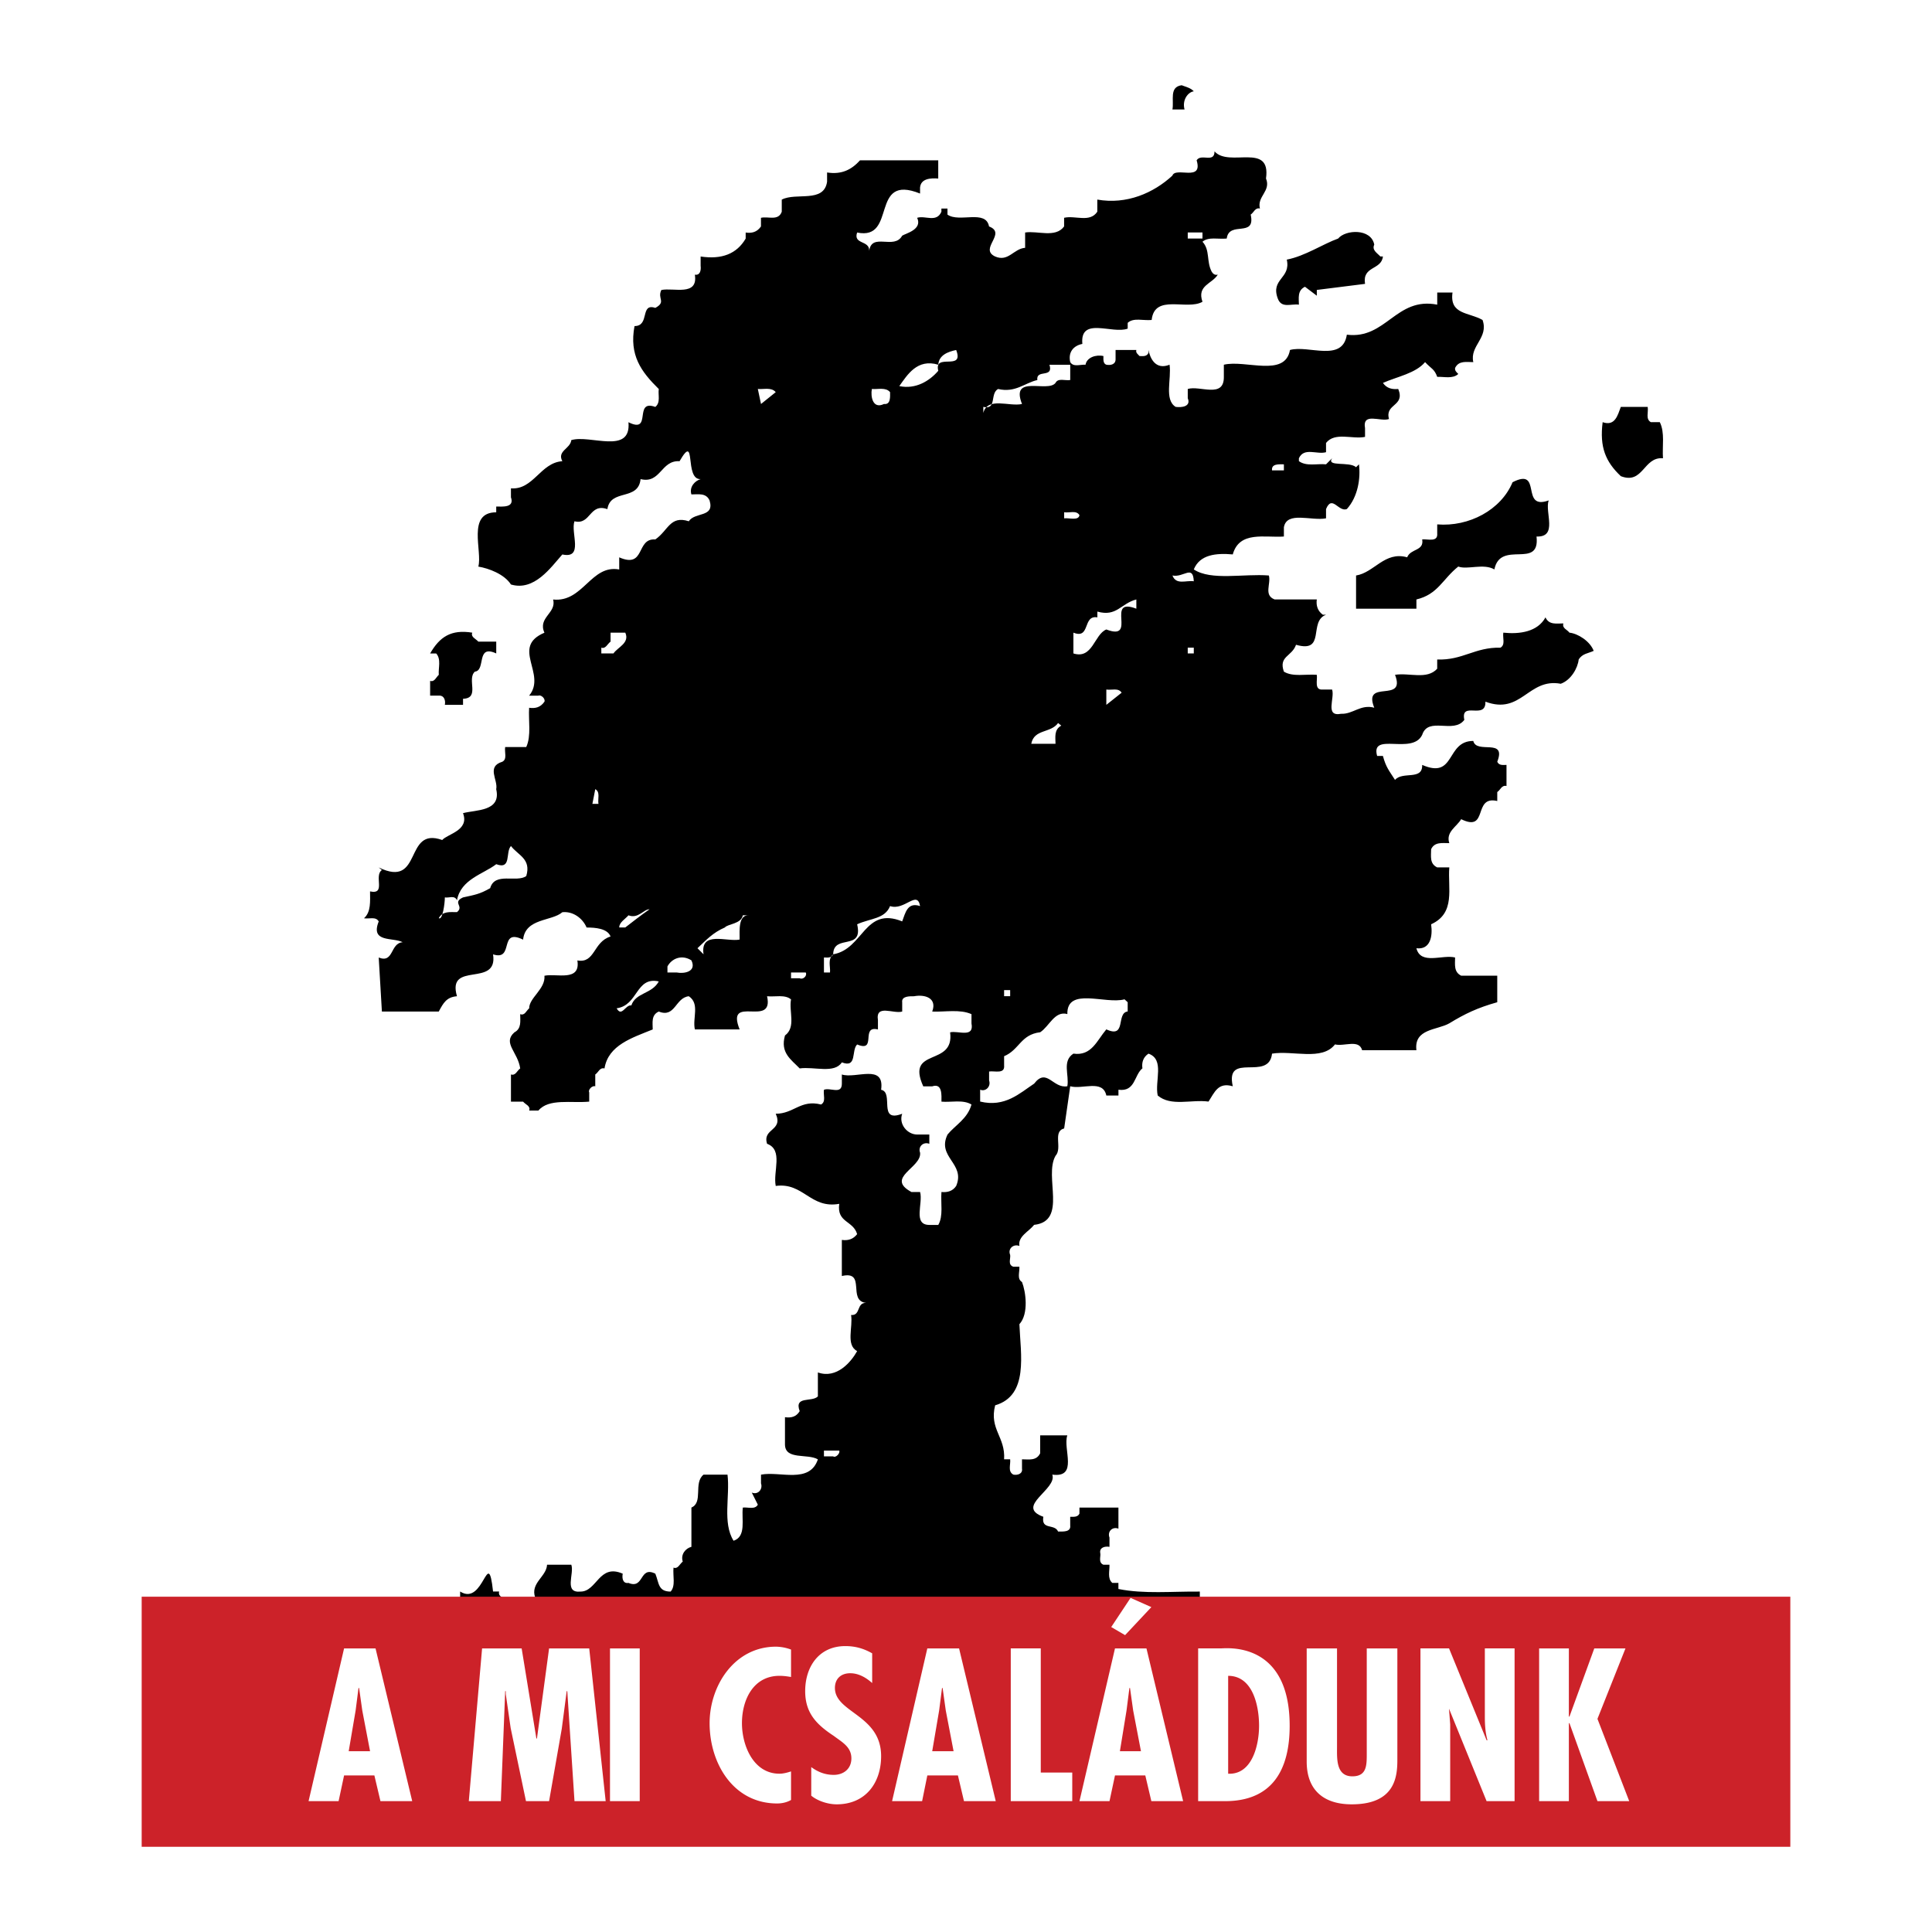
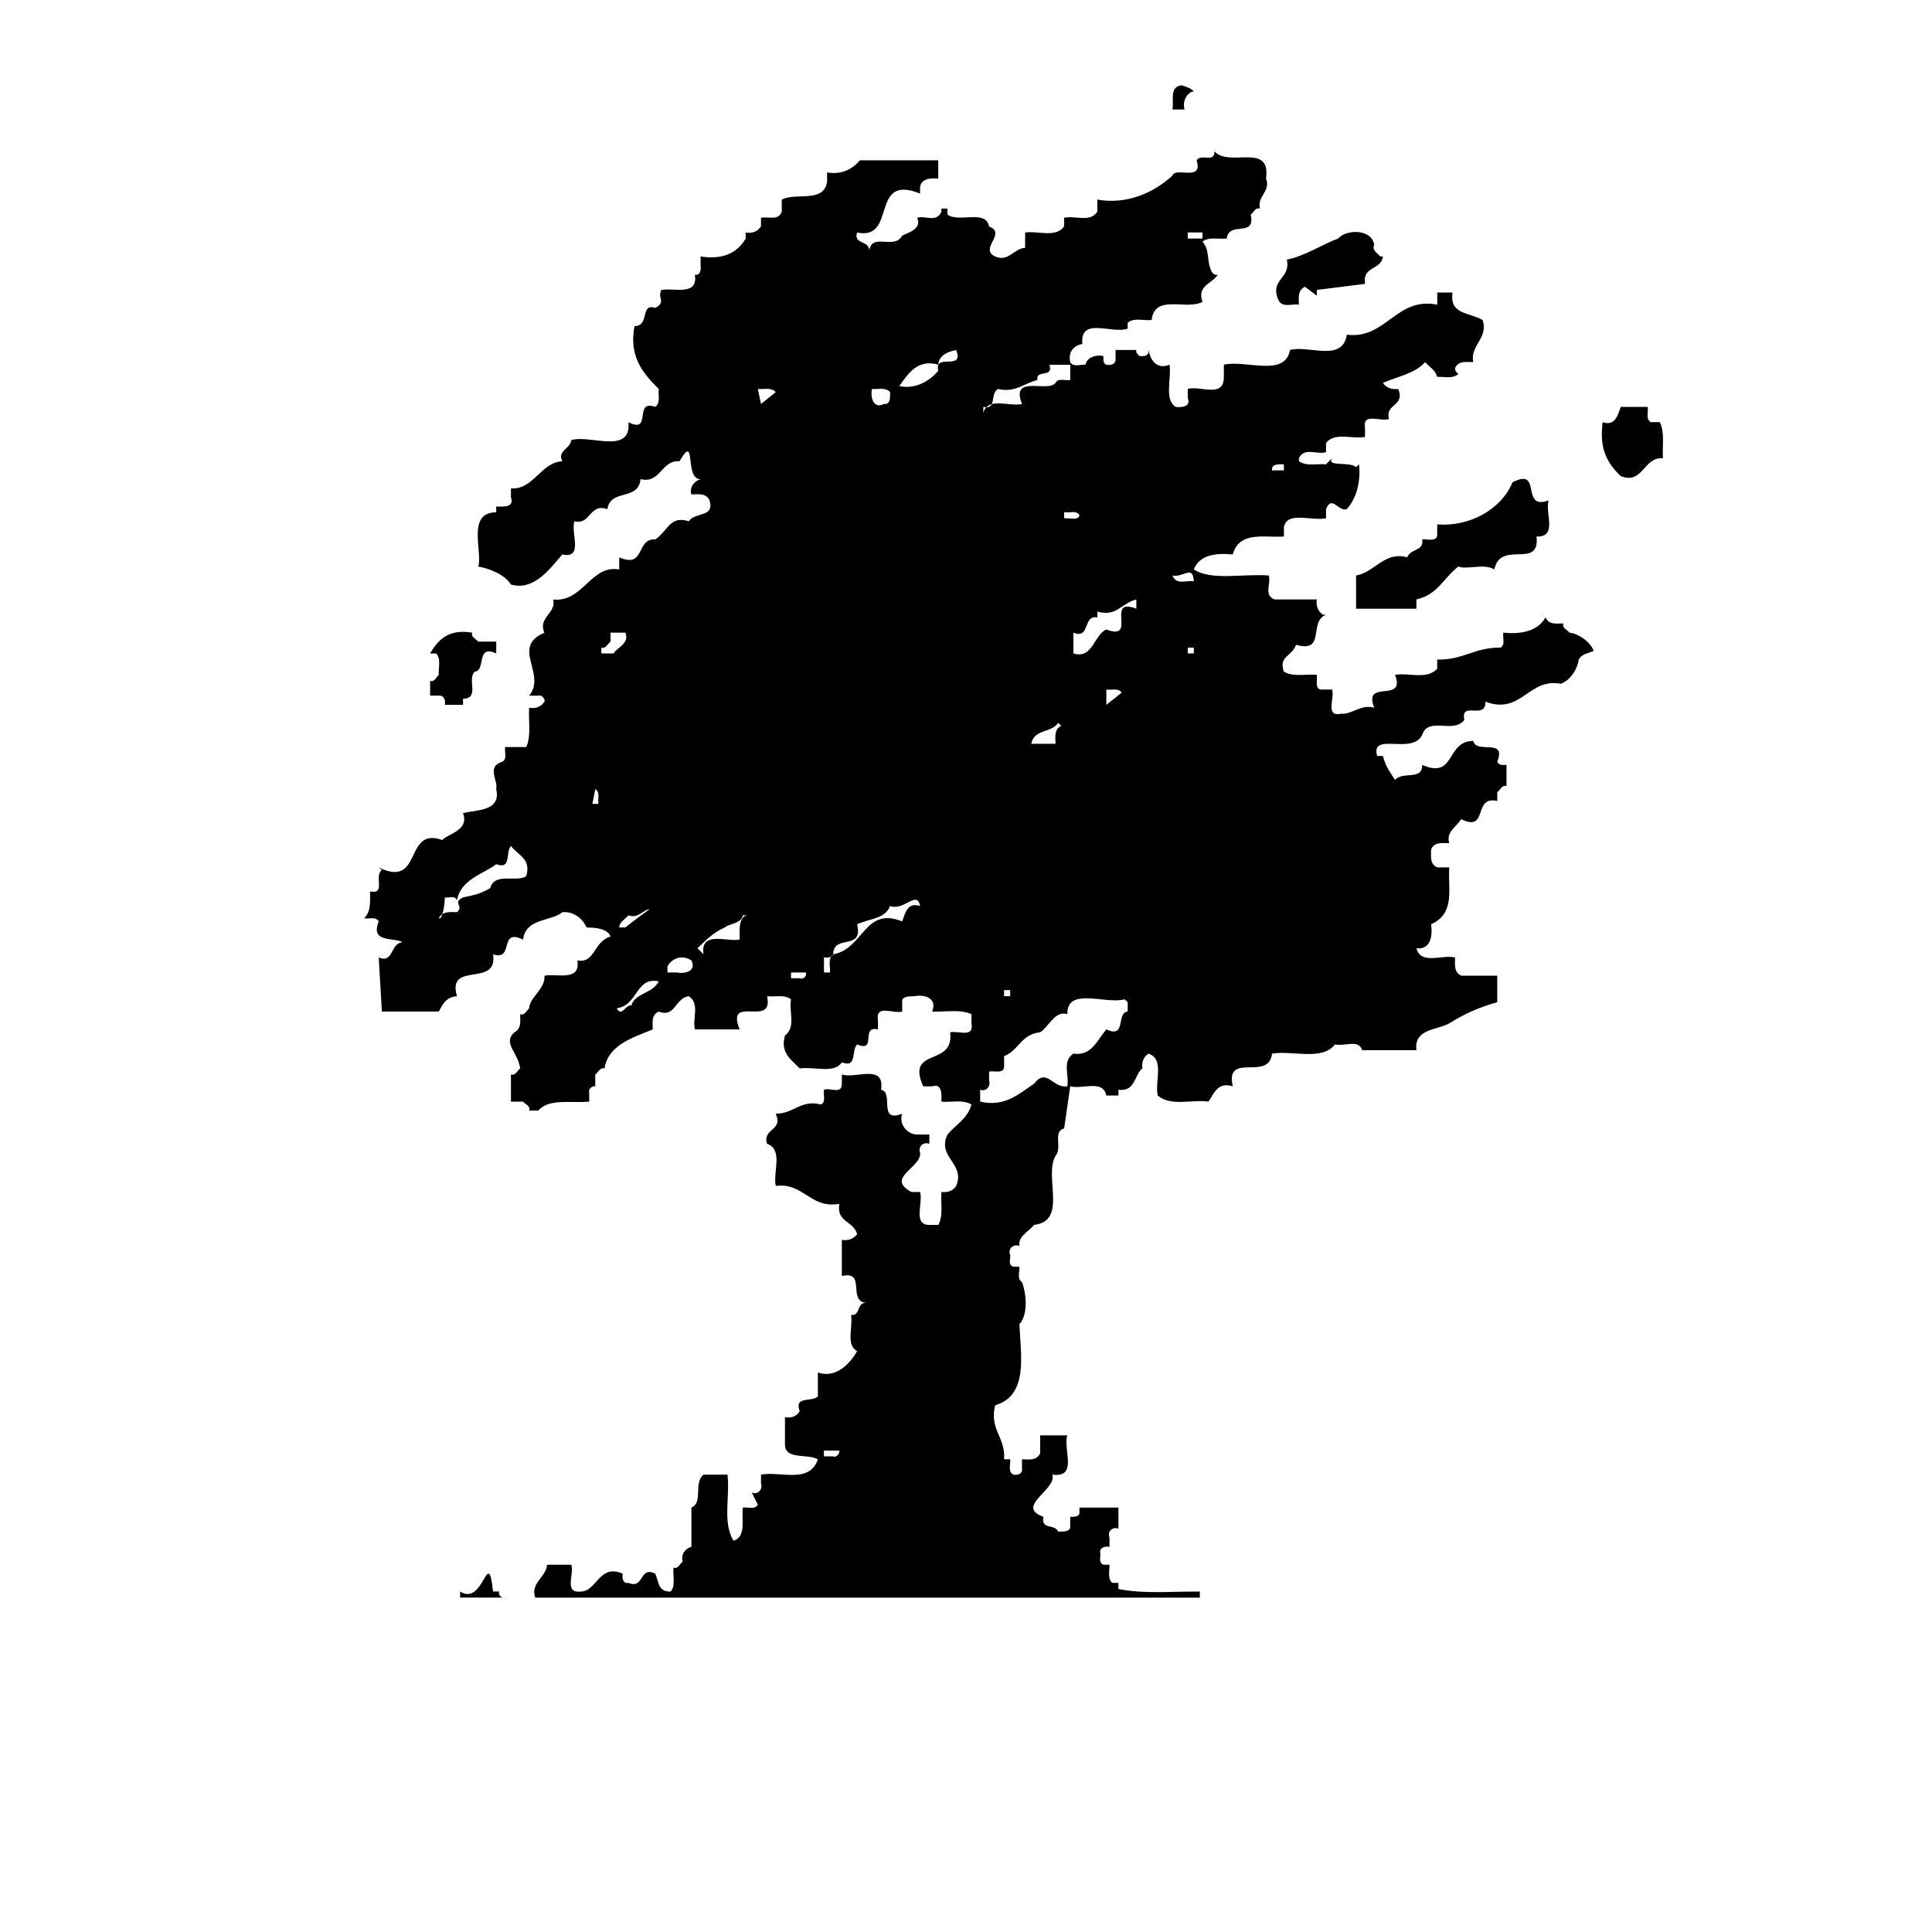
<svg xmlns="http://www.w3.org/2000/svg" width="2500" height="2500" viewBox="0 0 192.756 192.756">
  <g fill-rule="evenodd" clip-rule="evenodd">
-     <path fill="#fff" d="M0 0h192.756v192.756H0V0z" />
    <path d="M119.105 9.109c-.604.086-1.18.893-.922 1.815h-1.209c.172-.922-.346-2.247.922-2.42.432.173.893.26 1.209.605zm7.204 8.7c.518 1.268-.922 1.786-.605 2.996-.49-.116-.605.403-.922.604.518 2.362-2.16.576-2.391 2.391-.865.086-1.814-.202-2.42.317.777.835.375 1.959.922 2.996.115.173.287.374.605.288-.549.922-2.104 1.066-1.527 2.708-1.557.893-4.781-.835-5.07 1.815-.836.086-1.814-.259-2.391.288v.576c-1.527.576-4.781-1.239-4.523 1.526-.893.173-1.439.835-1.209 1.815.316.519.951.23 1.527.259.115-.72 1.037-1.037 1.785-.864 0 .288-.059.749.289.864.432.086.949-.029.922-.576v-.892h2.072c-.086.288.174.432.318.604.287 0 .719.086.893-.317v-.287c.145.749.662 2.045 2.104 1.469.201 1.44-.549 3.485.604 4.206.605.086 1.557-.029 1.211-.864v-.922c1.209-.375 3.629.979 3.6-1.21v-1.21c2.162-.519 6.107 1.296 6.598-1.469 1.844-.519 5.242 1.267 5.674-1.527 3.918.49 4.898-3.802 9.018-2.996v-1.21h1.525c-.316 2.218 1.643 1.959 2.996 2.737.635 1.786-1.295 2.564-.922 4.206-.691 0-1.439-.173-1.814.576-.057.288.174.461.316.605-.547.519-1.439.259-2.102.288-.289-.807-.605-.807-1.211-1.469-.949 1.124-2.766 1.44-4.205 2.074.375.547.922.663 1.527.605.719 1.757-1.355 1.44-.922 2.996-.836.316-2.68-.721-2.391.921v.864c-1.297.259-2.996-.519-3.891.605v.922c-.92.259-2.189-.519-2.707.605v.288c.748.547 1.787.23 2.707.317l.605-.605c-.605.893 1.729.288 2.391.893l.289-.288c.172 1.354-.086 3.226-1.211 4.465-.834.317-1.469-1.469-2.074 0v.922c-1.439.288-3.916-.749-4.205.893v.922c-1.873.144-4.436-.604-5.1 1.786-1.641-.144-3.283 0-3.889 1.498 1.729 1.152 4.984.403 7.49.605.23.835-.547 1.959.576 2.391h4.207c-.088.604.086 1.152.604 1.526h.316c-1.785.663.029 3.86-2.994 2.996-.404 1.181-1.758 1.124-1.211 2.679.893.547 2.16.23 3.285.317.086.519-.289 1.555.604 1.469h.922c.289.864-.748 2.736.893 2.42 1.182.058 1.959-.979 3.314-.605-1.182-2.938 3.197-.375 2.072-3.284 1.441-.23 3.17.519 4.207-.605V65.8c2.562.086 3.744-1.239 6.309-1.181.518-.288.201-.979.287-1.498 1.643.173 3.428-.086 4.207-1.526.346.777 1.123.604 1.785.604-.145.49.375.605.605.922.836.086 2.045.835 2.42 1.815-.549.259-1.123.259-1.498.864-.086.835-.75 2.045-1.787 2.419-3.254-.604-3.918 3.14-7.518 1.786.057 1.873-2.506-.115-2.104 1.815-1.066 1.44-3.6-.375-4.205 1.498-.98 2.045-5.186-.345-4.494 2.104h.576c.316 1.152.605 1.44 1.209 2.391.75-.893 2.766.086 2.709-1.498 3.369 1.469 2.332-2.391 5.098-2.391.318 1.354 3.342-.345 2.393 2.074.172.403.604.317.922.317v2.103c-.49-.115-.605.403-.922.605v.893c-2.479-.577-.836 3.168-3.602 1.814-.432.749-1.557 1.268-1.182 2.391-.691 0-1.469-.145-1.814.605 0 .691-.172 1.44.605 1.815h1.209c-.172 2.074.662 4.551-1.814 5.675.174 1.21-.086 2.563-1.469 2.391.432 1.7 2.592.605 3.859.922 0 .691-.145 1.44.605 1.814h3.602v2.65c-1.959.547-3.227 1.152-4.783 2.104-1.209.691-3.543.518-3.283 2.679H135.9c-.316-1.124-1.785-.346-2.707-.576-1.297 1.671-4.207.576-6.281.922-.316 2.823-4.695-.26-3.918 3.255-1.469-.432-1.814.605-2.418 1.527-1.729-.23-3.746.518-5.07-.605-.316-1.44.721-3.601-.922-4.177-.52.346-.691.864-.605 1.469-.836.663-.691 2.362-2.391 2.132v.576h-1.209c-.348-1.643-2.393-.576-3.602-.922l-.605 4.206c-1.182.316-.145 1.958-.863 2.736-1.182 2.074 1.238 6.511-2.133 6.885-.518.662-1.641 1.152-1.469 2.103-.605-.23-1.182.288-.922.894.059.403-.26.979.316 1.181h.605c.029.576-.26 1.21.26 1.527.375.95.691 3.168-.26 4.205.115 2.996.951 7.115-2.42 8.095-.605 2.392 1.037 3.14.893 5.387h.605c.059.548-.26 1.21.316 1.526.434.087.951-.086.865-.604v-.922c.691 0 1.439.173 1.814-.604v-1.786h2.707c-.461 1.354 1.125 4.264-1.498 3.917.52 1.47-3.773 3.169-.893 4.206-.23 1.354 1.123.663 1.469 1.47.461 0 1.297.086 1.211-.605v-.864c.316 0 .748.058.922-.316v-.605h3.889v2.104c-.605-.23-1.123.288-.893.893v.922c-.49-.087-1.008.087-.922.604.086.346-.23.951.316 1.182h.605c.027.604-.23 1.383.287 1.814h.605v.605c2.564.519 5.387.23 8.123.259v.605H53.399c-.519-1.47 1.123-2.074 1.181-3.284H57c.317.893-.778 2.852.922 2.679 1.642 0 1.843-2.823 4.206-1.786-.087.49.028 1.009.576.922 1.584.663 1.066-1.729 2.679-.922.375.922.259 1.786 1.526 1.786.519-.576.202-1.556.288-2.391.432.173.605-.346.922-.604-.23-.721.288-1.326.864-1.47v-3.918c1.21-.519.173-2.448 1.21-3.284h2.391c.259 2.161-.519 4.812.605 6.598 1.296-.433.777-2.132.922-3.313.519-.058 1.21.23 1.498-.288l-.605-1.209c.605.259 1.124-.317.922-.922v-.865c1.901-.374 4.839.951 5.675-1.526-1.037-.604-3.255.087-3.284-1.469v-2.737c.605.087 1.124-.028 1.469-.604-.576-1.556 1.209-.864 1.814-1.469v-2.392c1.873.663 3.313-1.037 3.918-2.131-1.152-.605-.403-2.392-.605-3.602.979.087.518-1.238 1.498-1.209-1.902-.202.058-3.256-2.42-2.68v-3.601c.605.086 1.124-.058 1.527-.576-.403-1.383-2.045-1.124-1.786-3.024-2.881.519-3.572-2.161-6.337-1.786-.288-1.44.778-3.601-.864-4.206-.49-1.556 1.642-1.268.864-2.996 1.815 0 2.477-1.439 4.522-.922.519-.287.202-.95.289-1.469.604-.259 1.786.519 1.786-.605v-.922c1.383.461 4.292-1.123 3.917 1.527 1.325.26-.374 3.342 2.103 2.391-.375 1.037.519 2.074 1.498 2.074h1.209v.922c-.604-.23-1.152.288-.921.893.173 1.498-3.515 2.479-.864 3.918h.864c.317 1.124-.749 3.284.921 3.284h.893c.519-.894.23-2.16.317-3.284.605.058 1.124-.086 1.469-.604.951-2.247-1.959-2.853-.864-5.128.778-.95 1.988-1.556 2.391-2.996-.835-.518-2.045-.201-2.996-.287 0-.605.116-1.873-.922-1.527h-.893c-1.786-3.946 3.14-1.901 2.679-5.387.778-.201 2.419.604 2.132-.893v-.922c-1.152-.519-2.65-.202-3.918-.26.519-1.383-.777-1.729-1.814-1.526-.432 0-1.268-.029-1.181.604v.922c-.864.26-2.679-.777-2.42.864v.922c-1.786-.433-.057 2.333-2.074 1.498-.605.576.029 2.391-1.527 1.786-.749 1.152-2.737.403-4.206.604-.864-.893-1.959-1.556-1.469-3.284 1.124-.835.375-2.391.605-3.601-.605-.519-1.613-.23-2.391-.316.72 3.226-4.177-.288-2.737 3.312h-4.465c-.259-1.123.519-2.563-.605-3.312-1.354.144-1.354 2.189-2.996 1.526-.778.346-.605 1.123-.605 1.786-2.045.835-4.436 1.556-4.811 3.889-.489-.115-.604.403-.922.604v1.182c-.288-.115-.749.346-.604.605v.922c-1.786.172-4.033-.347-5.07.893h-.922c.172-.461-.375-.605-.605-.893h-1.21v-2.709c.461.145.605-.374.922-.604-.23-1.642-1.786-2.535-.576-3.601.72-.375.576-1.123.576-1.814.461.173.605-.346.893-.576 0-1.066 1.642-1.931 1.527-3.256 1.181-.259 3.629.634 3.284-1.526 1.786.316 1.555-1.844 3.312-2.391-.316-.807-1.527-.894-2.391-.894-.403-.95-1.383-1.642-2.42-1.526-1.066.922-3.687.576-3.917 2.736-2.478-1.21-.835 2.161-2.996 1.469.519 3.371-4.638.605-3.601 4.177-1.037.086-1.354.662-1.815 1.526h-5.675l-.317-5.387c1.526.604 1.124-1.44 2.391-1.527-.95-.518-3.255.086-2.391-2.074-.288-.519-.951-.23-1.469-.317.72-.633.604-1.728.604-2.679 1.642.346.346-1.556 1.181-2.132l-.317-.259c4.436 2.16 2.478-4.12 6.337-2.737.519-.605 2.736-.951 2.074-2.679 1.268-.346 3.832-.144 3.313-2.391.202-.922-1.008-2.247.605-2.737.519-.259.202-.951.288-1.469h2.103c.519-1.123.202-2.65.288-3.917.605.086 1.124-.029 1.527-.605.115-.288-.317-.72-.605-.605h-.922c1.786-2.161-1.873-4.839 1.527-6.28-.691-1.526 1.238-1.959.864-3.312 2.996.316 3.774-3.515 6.597-2.996v-1.21c2.65 1.152 1.642-1.93 3.601-1.786 1.296-.893 1.469-2.419 3.341-1.814.605-.951 2.593-.346 2.074-2.074-.346-.777-1.124-.605-1.815-.605-.23-.749.346-1.354.922-1.527-1.671.086-.375-4.782-2.103-1.786-1.872-.116-1.872 2.275-3.889 1.786-.23 2.218-2.996.922-3.312 2.996-1.815-.634-1.642 1.613-3.284 1.21-.403 1.152.951 3.773-1.21 3.312-1.152 1.296-2.794 3.688-5.127 2.996-.663-1.037-2.218-1.613-3.255-1.786.432-1.527-1.181-5.416 1.786-5.416v-.576c.605 0 1.844.144 1.469-.921v-.894c2.247.173 2.938-2.563 5.127-2.708-.547-1.037.807-1.239.893-2.103 1.872-.576 5.992 1.498 5.704-1.786 2.419 1.21.461-2.333 2.679-1.526.547-.433.259-1.182.346-1.786-1.757-1.729-2.967-3.371-2.42-6.28 1.556 0 .519-2.333 2.074-1.814 1.123-.605.173-.922.604-1.786 1.21-.259 3.688.663 3.342-1.527.519.086.634-.432.576-.893v-.921c2.103.317 3.601-.259 4.494-1.786V23.2c.604.086 1.123-.029 1.526-.605v-.864c.72-.173 1.729.345 2.074-.605v-1.21c1.44-.75 4.206.375 4.522-1.786v-.922c1.469.23 2.448-.288 3.284-1.21h7.806v1.815c-.778-.058-1.728 0-1.814.893v.605c-5.07-2.045-2.247 4.724-6.28 3.889-.403 1.21 1.238.749 1.209 1.815.259-1.844 2.506-.058 3.284-1.498.346-.23 2.045-.605 1.498-1.786.806-.26 1.93.518 2.419-.605v-.317h.605v.604c1.181.835 3.831-.547 4.147 1.181 1.816.691-1.037 2.218.605 2.996 1.326.576 1.844-.778 2.996-.864v-1.527c1.238-.202 3.025.576 3.889-.605v-.864c1.123-.26 2.564.518 3.312-.605v-1.21c2.939.519 5.617-.663 7.49-2.391.316-.922 3.082.663 2.42-1.527.432-.72 1.785.317 1.785-.893 1.448 1.639 5.653-.954 5.136 2.705zm-6.338 5.991h-1.469v-.605h1.469v.605zm17.14.605c-.26.547.287.835.604 1.181h.26c-.145 1.382-2.074.921-1.785 2.736l-4.811.605v.576l-1.182-.893c-.779.374-.605 1.152-.605 1.786-.777-.115-1.729.403-2.104-.605-.748-1.988 1.326-1.988.895-3.889 1.814-.346 3.6-1.556 5.127-2.103.72-.892 3.283-1.036 3.601.606zM95.398 34.92c.835 2.16-2.247.23-1.786 2.074-.864 1.008-2.247 1.873-3.889 1.527.807-1.124 1.786-2.766 3.889-2.132.058-.951.951-1.296 1.786-1.469zm11.379 2.996c-.52.086-1.211-.23-1.469.288-.779 1.008-4.523-.893-3.342 2.103-1.268.289-3.428-.749-3.861.893v-.604c1.383.317.635-1.325 1.471-1.786 1.729.403 2.65-.605 3.918-.893-.145-1.124 1.641-.144 1.209-1.527h2.074v1.526zm-29.382 1.209l-1.469 1.181-.317-1.498c.576.058 1.353-.201 1.786.317zm11.407 0c0 .432.086 1.267-.605 1.181-1.123.547-1.354-.749-1.21-1.498.605.058 1.383-.201 1.815.317zm75.589 1.47c.086.576-.23 1.21.316 1.526h.893c.52 1.037.23 2.391.316 3.601-1.959-.173-1.959 2.65-4.205 1.786-1.527-1.44-2.131-2.909-1.814-5.387 1.238.432 1.498-.691 1.814-1.526h2.68zm-36.297 6.337h-1.182c-.086-.691.721-.605 1.182-.605v.605zm26.416 2.996c-.404 1.181.951 3.688-1.211 3.601.375 3.342-3.6.288-4.205 3.284-1.066-.634-2.707.058-3.602-.288-1.584 1.268-2.016 2.766-4.176 3.284v.922h-6.021v-3.313c1.816-.288 2.852-2.449 5.1-1.815.346-.893 1.699-.605 1.498-1.786.547-.058 1.584.317 1.498-.604v-.894c3.168.26 6.365-1.44 7.518-4.206 3.025-1.555.72 2.852 3.601 1.815zm-46.811 1.469c-.086.576-1.008.259-1.527.317v-.605c.519.086 1.211-.231 1.527.288zm11.406 6.597c-.777-.115-1.756.403-2.131-.576 1.124.23 2.046-1.124 2.131.576zm-5.732 2.736c-3.168-1.21.174 3.284-2.994 2.074-1.211.49-1.355 2.996-3.285 2.391v-2.074c1.729.691.893-1.786 2.391-1.526v-.577c1.93.547 2.334-.806 3.889-1.209v.921h-.001zm-66.254 2.391c-.173.432.346.605.605.893h1.786v1.181c-2.045-.951-1.008 1.699-2.131 1.815-.835.749.547 2.65-1.182 2.708v.605h-1.814c.086-.432-.058-.951-.605-.922h-.864v-1.469c.432.145.605-.374.864-.604-.058-.691.259-1.556-.259-2.132h-.605c.95-1.643 2.073-2.421 4.205-2.075zm15.267 0c.461 1.037-.749 1.44-1.181 2.074h-1.21v-.576c.432.144.605-.375.922-.605v-.893h1.469zm56.719 2.074h-.604v-.576h.604v.576zm-7.201 3.918l-1.525 1.21v-1.527c.517.086 1.209-.202 1.525.317zm-6.019 3.283c-.75.403-.576 1.182-.576 1.815h-2.42c.287-1.498 1.93-1.037 2.678-2.074l.318.259zm-46.177 7.807h-.605l.288-1.469c.518.288.23.951.317 1.469zm-7.202 7.202c-.98.691-3.14-.433-3.601 1.209-1.065.605-1.526.663-2.708.922-1.123.519.145.864-.604 1.469-.691 0-1.44-.115-1.815.604.375.23.605-1.469.605-2.074.375.086.979-.259 1.21.288.374-2.103 2.65-2.622 3.917-3.601 1.556.576.893-1.209 1.469-1.814.691.923 2.045 1.269 1.527 2.997zm39.292 2.996c-1.268-.432-1.469.691-1.786 1.527-3.773-1.527-3.86 2.765-6.885 3.284-.576.49-.259 1.21-.317 1.815h-.604v-1.498c.316 0 .749.086.921-.317.029-2.074 3.025-.288 2.391-2.996 1.325-.605 2.765-.519 3.284-1.815 1.44.49 2.708-1.642 2.996 0zm-26.992.317c-.979.691-1.642 1.21-2.42 1.814h-.605c0-.519.605-.835.922-1.21.98.375 1.498-.604 2.103-.604zm9.909.604c-1.065-.057-.922 1.499-.922 2.42-1.268.259-3.946-.921-3.601 1.469l-.605-.605c.864-.807 1.527-1.555 2.737-2.074.259-.346 1.642-.346 1.786-1.21h.605zm-5.732 4.494c.547 1.152-.749 1.354-1.469 1.21h-.922v-.604c.432-.807 1.44-1.211 2.391-.606zm11.407 1.21c.173.316-.259.749-.604.576h-.864v-.576h1.468zm-14.662.893c-.691 1.268-2.305 1.095-2.737 2.392-.605-.087-.951 1.21-1.469.288 2.161-.288 1.901-3.198 4.206-2.68zm35.057 1.47h-.605v-.605h.605v.605zm11.725.604v.922c-1.182.145-.086 2.736-2.131 1.786-.951 1.123-1.471 2.679-3.285 2.42-1.152.749-.402 2.132-.605 3.255-1.439.259-2.045-1.901-3.312-.26-1.439.951-2.908 2.392-5.387 1.787v-1.182c.576.23 1.096-.346.893-.922v-.893c.549-.087 1.586.287 1.498-.605v-.922c1.527-.634 1.643-2.16 3.602-2.391.922-.605 1.439-2.16 2.707-1.814-.057-2.737 3.803-.951 5.705-1.47l.315.289zm-28.778 44.736c.115.26-.346.749-.605.576h-.921v-.576h1.526zm-33.934 14.058c-.086.346.144.49.317.605h-4.206v-.605c2.391 1.527 2.765-4.695 3.284 0h.605z" />
-     <path fill="#cc2229" d="M14.135 159.306h164.486v24.946H14.135v-24.946z" />
    <path d="M34.329 164.462l-3.543 15.239h2.996l.547-2.564h3.024l.605 2.564h3.169l-3.659-15.239h-3.139zm2.592 10.256H34.79l.691-4.062.288-2.246h.058l.317 2.246.777 4.062zm11.177-10.256l-1.325 15.239h3.197l.432-10.976h.058v.288l.49 3.399 1.527 7.288h2.305l1.267-7.231.49-3.744h.058l.72 10.976h3.111l-1.642-15.239h-4.004l-1.21 8.988h-.058l-1.469-8.988h-3.947zm12.761 0v15.239h2.967v-15.239h-2.967zm18.062.115a4.456 4.456 0 0 0-1.498-.288c-4.148 0-6.625 3.89-6.625 7.634 0 4.004 2.362 8.009 6.741 8.009.49 0 .979-.116 1.383-.347v-2.852c-.346.115-.778.23-1.152.23-2.593 0-3.745-2.794-3.745-5.041 0-2.362 1.152-4.725 3.745-4.725.432 0 .807.059 1.152.115v-2.735h-.001zm8.095.375c-.864-.49-1.7-.721-2.679-.721-2.622 0-4.004 2.045-4.004 4.494 0 2.16 1.095 3.312 2.852 4.465.835.634 1.757 1.095 1.757 2.247 0 1.037-.778 1.642-1.757 1.642-.864 0-1.584-.288-2.247-.777v2.852c.663.548 1.7.864 2.535.864 2.88 0 4.436-2.132 4.436-4.811 0-4.12-4.609-4.321-4.609-6.798 0-.922.605-1.47 1.527-1.47.835 0 1.584.433 2.189.979v-2.966zm5.502-.49l-3.515 15.239H92l.519-2.564h3.054l.604 2.564h3.169l-3.659-15.239h-3.169zm2.621 10.256h-2.132l.691-4.062.288-2.246h.058l.316 2.246.779 4.062zm5.705-10.256v15.239h6.135v-2.853h-3.141v-12.387h-2.994v.001zm10.398 0l-3.543 15.239h2.996l.547-2.564h3.025l.604 2.564h3.17l-3.658-15.239h-3.141zm2.592 10.256h-2.102l.662-4.062.287-2.246h.059l.316 2.246.778 4.062zm-1.037-15.297l-1.93 2.909 1.383.808 2.621-2.795-2.074-.922zm9.42 20.28c4.754 0 6.453-3.169 6.453-7.519 0-8.498-6.338-7.721-6.885-7.721h-2.246V179.7h2.678v.001zm.316-2.737v-9.766c2.479 0 3.084 3.025 3.084 4.984 0 1.873-.664 4.897-3.084 4.782zm7.836-12.502v11.292c0 2.853 1.699 4.264 4.494 4.264 4.35 0 4.551-2.794 4.551-4.437v-11.119h-3.053v10.515c0 1.152 0 2.247-1.439 2.247-1.643 0-1.527-1.786-1.527-2.938v-9.823h-3.026v-.001zm11.35 0v15.239h2.967v-7.663l-.115-1.498v-.058l3.746 9.219h2.793v-15.239h-2.967v6.856c0 .807.059 1.584.26 2.304h-.086l-3.746-9.16h-2.852zm11.84 0v15.239h2.967v-7.778h.059l2.793 7.778h3.17l-3.17-8.21 2.795-7.029h-3.111l-2.477 6.799h-.059v-6.799h-2.967z" fill="#fff" />
  </g>
</svg>